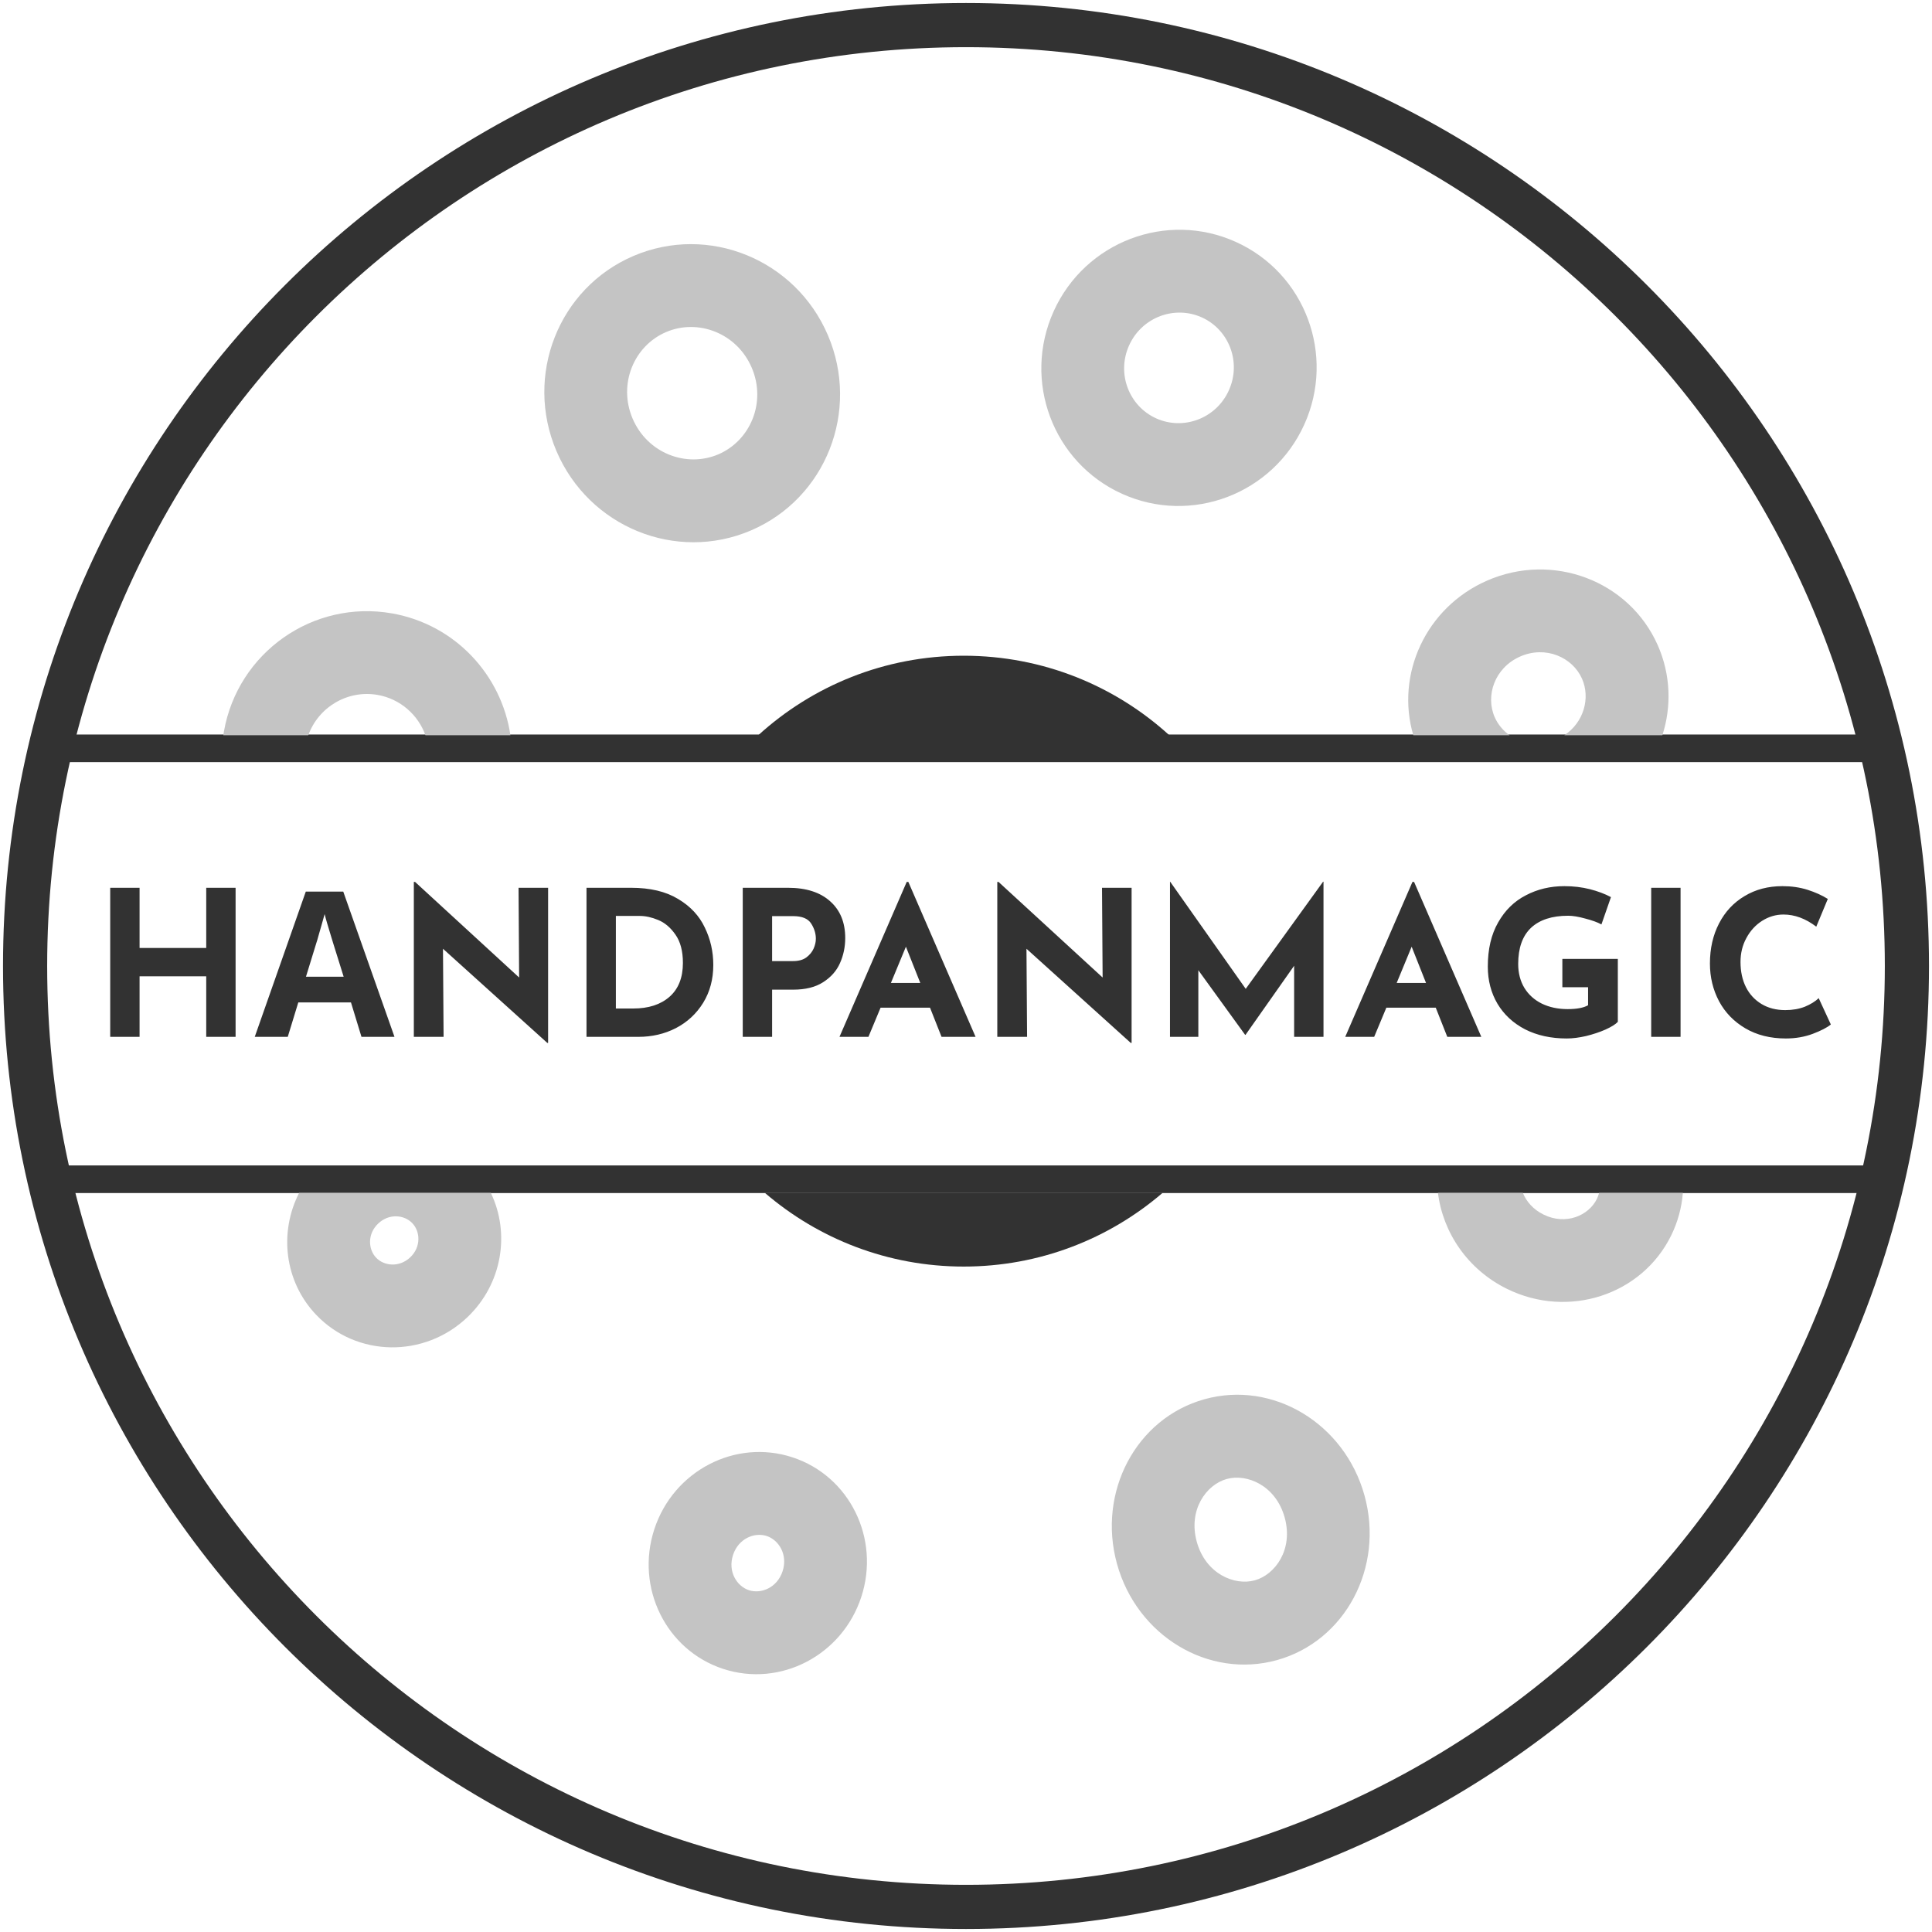
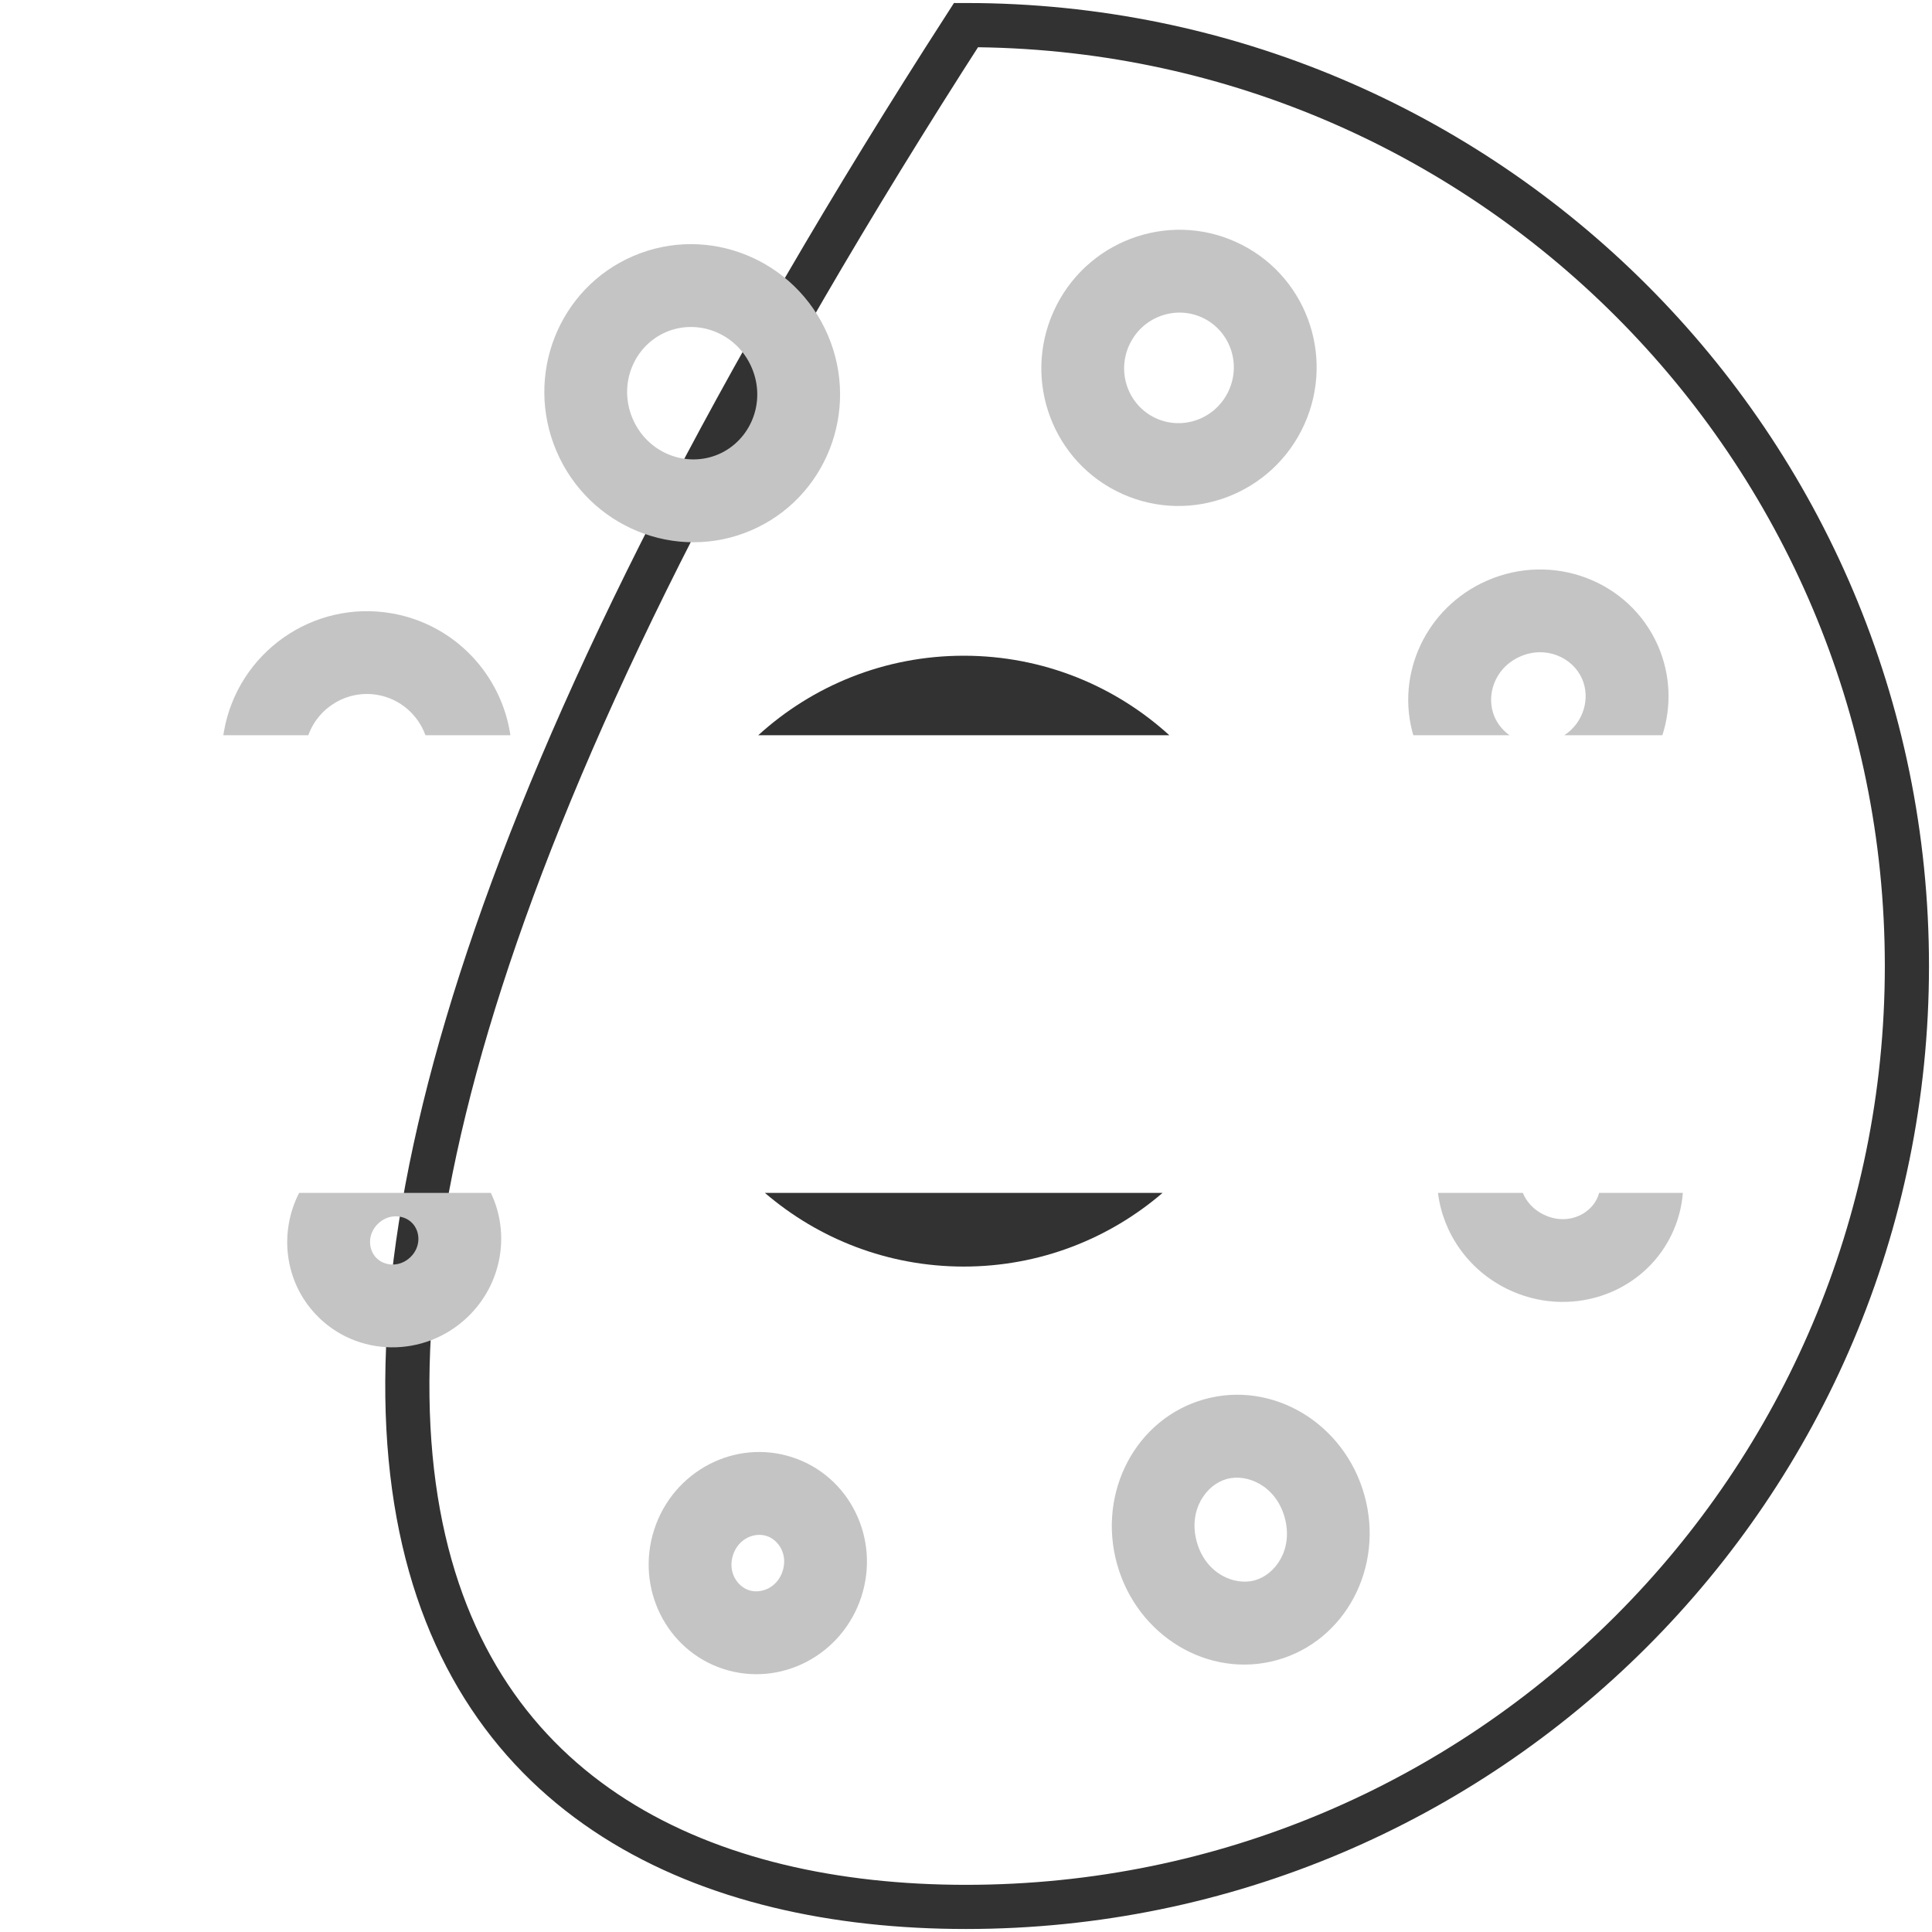
<svg xmlns="http://www.w3.org/2000/svg" width="70" height="70" viewBox="0 0 70 70" fill="none">
-   <path d="M35 69.091C53.828 69.091 69.091 53.828 69.091 35C69.091 16.172 53.828 0.909 35 0.909C16.172 0.909 0.909 16.172 0.909 35C0.909 53.828 16.172 69.091 35 69.091Z" stroke="#323232" stroke-width="1.6" stroke-miterlimit="10" />
-   <path d="M1.805 27.113H68.195" stroke="#323232" stroke-miterlimit="10" />
-   <path d="M68.195 42.726H1.805" stroke="#323232" stroke-miterlimit="10" />
+   <path d="M35 69.091C53.828 69.091 69.091 53.828 69.091 35C69.091 16.172 53.828 0.909 35 0.909C0.909 53.828 16.172 69.091 35 69.091Z" stroke="#323232" stroke-width="1.6" stroke-miterlimit="10" />
  <path fill-rule="evenodd" clip-rule="evenodd" d="M57.939 43.221C57.919 43.297 57.891 43.37 57.857 43.441C57.56 44.044 56.733 44.403 55.928 44.007C55.553 43.823 55.304 43.536 55.176 43.221H52.1C52.279 44.661 53.178 45.999 54.605 46.7C56.827 47.791 59.488 46.924 60.55 44.763C60.794 44.266 60.932 43.743 60.973 43.221H57.939ZM60.231 26.64C60.565 25.602 60.535 24.449 60.065 23.381C59.03 21.036 56.254 19.989 53.865 21.043C51.663 22.014 50.557 24.431 51.207 26.64H54.696C54.462 26.475 54.273 26.251 54.157 25.987C53.812 25.206 54.154 24.195 55.076 23.788C55.998 23.381 56.975 23.811 57.32 24.592C57.627 25.289 57.388 26.17 56.678 26.64H60.231ZM18.493 26.64C18.172 24.456 16.491 22.626 14.202 22.224C11.343 21.722 8.617 23.638 8.113 26.504C8.105 26.55 8.098 26.595 8.091 26.64H11.17C11.538 25.619 12.593 24.987 13.683 25.178C14.505 25.323 15.148 25.9 15.415 26.64H18.493ZM10.838 43.221C10.105 44.65 10.302 46.43 11.458 47.641C12.924 49.176 15.377 49.213 16.937 47.723C18.197 46.52 18.49 44.689 17.784 43.221H10.838ZM44.523 14.145C44.061 15.168 42.875 15.603 41.89 15.158C40.905 14.713 40.448 13.536 40.91 12.513C41.373 11.49 42.559 11.055 43.544 11.5C44.529 11.945 44.986 13.123 44.523 14.145ZM27.237 13.323C27.773 14.576 27.189 15.963 26.028 16.461C24.866 16.958 23.459 16.423 22.922 15.17C22.386 13.917 22.97 12.529 24.132 12.032C25.293 11.534 26.701 12.07 27.237 13.323ZM14.866 45.553C14.47 45.93 13.918 45.873 13.628 45.569C13.338 45.265 13.306 44.71 13.701 44.333C14.096 43.956 14.648 44.013 14.938 44.317C15.229 44.621 15.261 45.176 14.866 45.553ZM28.355 56.928C28.158 57.53 27.572 57.759 27.135 57.616C26.699 57.473 26.362 56.942 26.559 56.34C26.756 55.738 27.341 55.509 27.778 55.652C28.215 55.795 28.552 56.325 28.355 56.928ZM46.546 54.981C46.868 56.141 46.2 57.054 45.464 57.258C44.727 57.462 43.684 57.024 43.362 55.864C43.041 54.704 43.708 53.791 44.445 53.587C45.181 53.382 46.224 53.821 46.546 54.981ZM40.655 17.892C43.162 19.025 46.118 17.901 47.257 15.381C48.396 12.861 47.287 9.899 44.779 8.766C42.272 7.633 39.316 8.757 38.177 11.277C37.038 13.797 38.147 16.759 40.655 17.892ZM29.995 12.142C31.171 14.888 29.923 18.056 27.208 19.219C24.493 20.381 21.34 19.096 20.164 16.35C18.989 13.604 20.236 10.436 22.951 9.274C25.666 8.112 28.82 9.396 29.995 12.142ZM26.202 60.467C28.273 61.145 30.513 59.978 31.206 57.861C31.899 55.744 30.782 53.478 28.711 52.801C26.64 52.123 24.4 53.29 23.707 55.407C23.015 57.524 24.132 59.789 26.202 60.467ZM49.437 54.179C50.161 56.789 48.741 59.462 46.266 60.149C43.79 60.836 41.196 59.276 40.472 56.666C39.748 54.056 41.167 51.383 43.643 50.696C46.118 50.009 48.712 51.568 49.437 54.179Z" fill="#C4C4C4" />
-   <path d="M8.536 37.567H7.472V35.373H5.057V37.567H3.993V32.166H5.057V34.346H7.472V32.166H8.536V37.567ZM13.097 37.567L12.716 36.319H10.808L10.426 37.567H9.23L11.079 32.305H12.437L14.293 37.567H13.097ZM12.07 34.169C12.045 34.086 12.014 33.981 11.974 33.854C11.935 33.727 11.896 33.597 11.857 33.465C11.818 33.333 11.786 33.218 11.762 33.12C11.737 33.218 11.703 33.34 11.659 33.487C11.62 33.629 11.581 33.766 11.541 33.898C11.507 34.025 11.48 34.116 11.461 34.169L11.086 35.388H12.451L12.07 34.169ZM19.859 32.166V37.787H19.83L16.05 34.375L16.072 37.567H14.994V31.953H15.038L18.809 35.417L18.788 32.166H19.859ZM21.25 32.166H22.864C23.554 32.166 24.122 32.3 24.567 32.57C25.012 32.834 25.335 33.179 25.535 33.604C25.741 34.025 25.844 34.478 25.844 34.962C25.844 35.48 25.721 35.938 25.477 36.334C25.232 36.73 24.902 37.036 24.486 37.252C24.075 37.462 23.622 37.567 23.128 37.567H21.25V32.166ZM22.945 36.54C23.498 36.54 23.936 36.398 24.259 36.114C24.581 35.83 24.743 35.422 24.743 34.889C24.743 34.458 24.652 34.116 24.471 33.861C24.295 33.607 24.087 33.431 23.848 33.333C23.613 33.235 23.39 33.186 23.18 33.186H22.314V36.54H22.945ZM28.548 32.166C29.208 32.166 29.719 32.33 30.081 32.658C30.443 32.981 30.624 33.423 30.624 33.986C30.624 34.309 30.561 34.612 30.434 34.896C30.311 35.175 30.108 35.405 29.825 35.586C29.546 35.767 29.184 35.857 28.738 35.857H27.975V37.567H26.911V32.166H28.548ZM28.731 34.822C28.932 34.822 29.093 34.779 29.215 34.69C29.338 34.597 29.426 34.49 29.48 34.367C29.533 34.245 29.56 34.128 29.56 34.015C29.56 33.825 29.504 33.641 29.392 33.465C29.279 33.284 29.061 33.193 28.738 33.193H27.975V34.822H28.731ZM33.696 36.51H31.905L31.465 37.567H30.416L32.852 31.953H32.911L35.347 37.567H34.114L33.696 36.51ZM33.344 35.615L32.823 34.301L32.279 35.615H33.344ZM41 32.166V37.787H40.97L37.191 34.375L37.213 37.567H36.134V31.953H36.178L39.95 35.417L39.928 32.166H41ZM47.953 31.946V37.567H46.889V34.991L45.128 37.494H45.113L43.418 35.153V37.567H42.391V31.946H42.398L45.135 35.828L47.938 31.946H47.953ZM52.02 36.51H50.23L49.789 37.567H48.74L51.176 31.953H51.235L53.671 37.567H52.438L52.02 36.51ZM51.668 35.615L51.147 34.301L50.604 35.615H51.668ZM58.617 37.024C58.534 37.112 58.385 37.205 58.17 37.303C57.959 37.396 57.725 37.474 57.465 37.538C57.211 37.596 56.978 37.626 56.768 37.626C56.196 37.626 55.692 37.516 55.257 37.295C54.826 37.071 54.493 36.762 54.258 36.371C54.024 35.975 53.906 35.525 53.906 35.021C53.906 34.389 54.031 33.856 54.281 33.421C54.53 32.981 54.865 32.653 55.286 32.438C55.706 32.217 56.171 32.107 56.68 32.107C57.008 32.107 57.316 32.144 57.605 32.217C57.893 32.291 58.148 32.386 58.368 32.504L58.023 33.494C57.881 33.416 57.685 33.345 57.436 33.281C57.191 33.213 56.986 33.179 56.819 33.179C56.233 33.179 55.782 33.325 55.469 33.619C55.161 33.913 55.007 34.348 55.007 34.925C55.007 35.258 55.083 35.549 55.234 35.798C55.386 36.043 55.596 36.231 55.865 36.364C56.139 36.496 56.45 36.562 56.797 36.562C57.13 36.562 57.377 36.515 57.539 36.422V35.769H56.607V34.742H58.617V37.024ZM60.89 32.166V37.567H59.826V32.166H60.89ZM66.335 37.119C66.198 37.232 65.98 37.344 65.682 37.457C65.383 37.569 65.058 37.626 64.706 37.626C64.143 37.626 63.654 37.503 63.238 37.259C62.822 37.014 62.504 36.686 62.284 36.276C62.064 35.86 61.954 35.405 61.954 34.91C61.954 34.367 62.064 33.883 62.284 33.458C62.504 33.032 62.813 32.702 63.209 32.467C63.605 32.227 64.062 32.107 64.581 32.107C64.909 32.107 65.212 32.151 65.491 32.239C65.77 32.328 66.014 32.438 66.225 32.57L65.807 33.575C65.42 33.281 65.024 33.135 64.618 33.135C64.344 33.135 64.087 33.211 63.847 33.362C63.608 33.514 63.417 33.722 63.275 33.986C63.133 34.245 63.062 34.534 63.062 34.852C63.062 35.199 63.128 35.505 63.26 35.769C63.392 36.028 63.581 36.231 63.825 36.378C64.07 36.525 64.356 36.598 64.684 36.598C64.948 36.598 65.185 36.557 65.396 36.474C65.606 36.386 65.772 36.283 65.895 36.165L66.335 37.119Z" fill="#323232" />
  <path fill-rule="evenodd" clip-rule="evenodd" d="M27.714 43.221C29.65 44.884 32.168 45.89 34.918 45.89C37.668 45.89 40.186 44.884 42.122 43.221H27.714ZM42.368 26.64C40.402 24.85 37.789 23.758 34.918 23.758C32.047 23.758 29.437 24.85 27.472 26.64H42.368Z" fill="#323232" />
</svg>